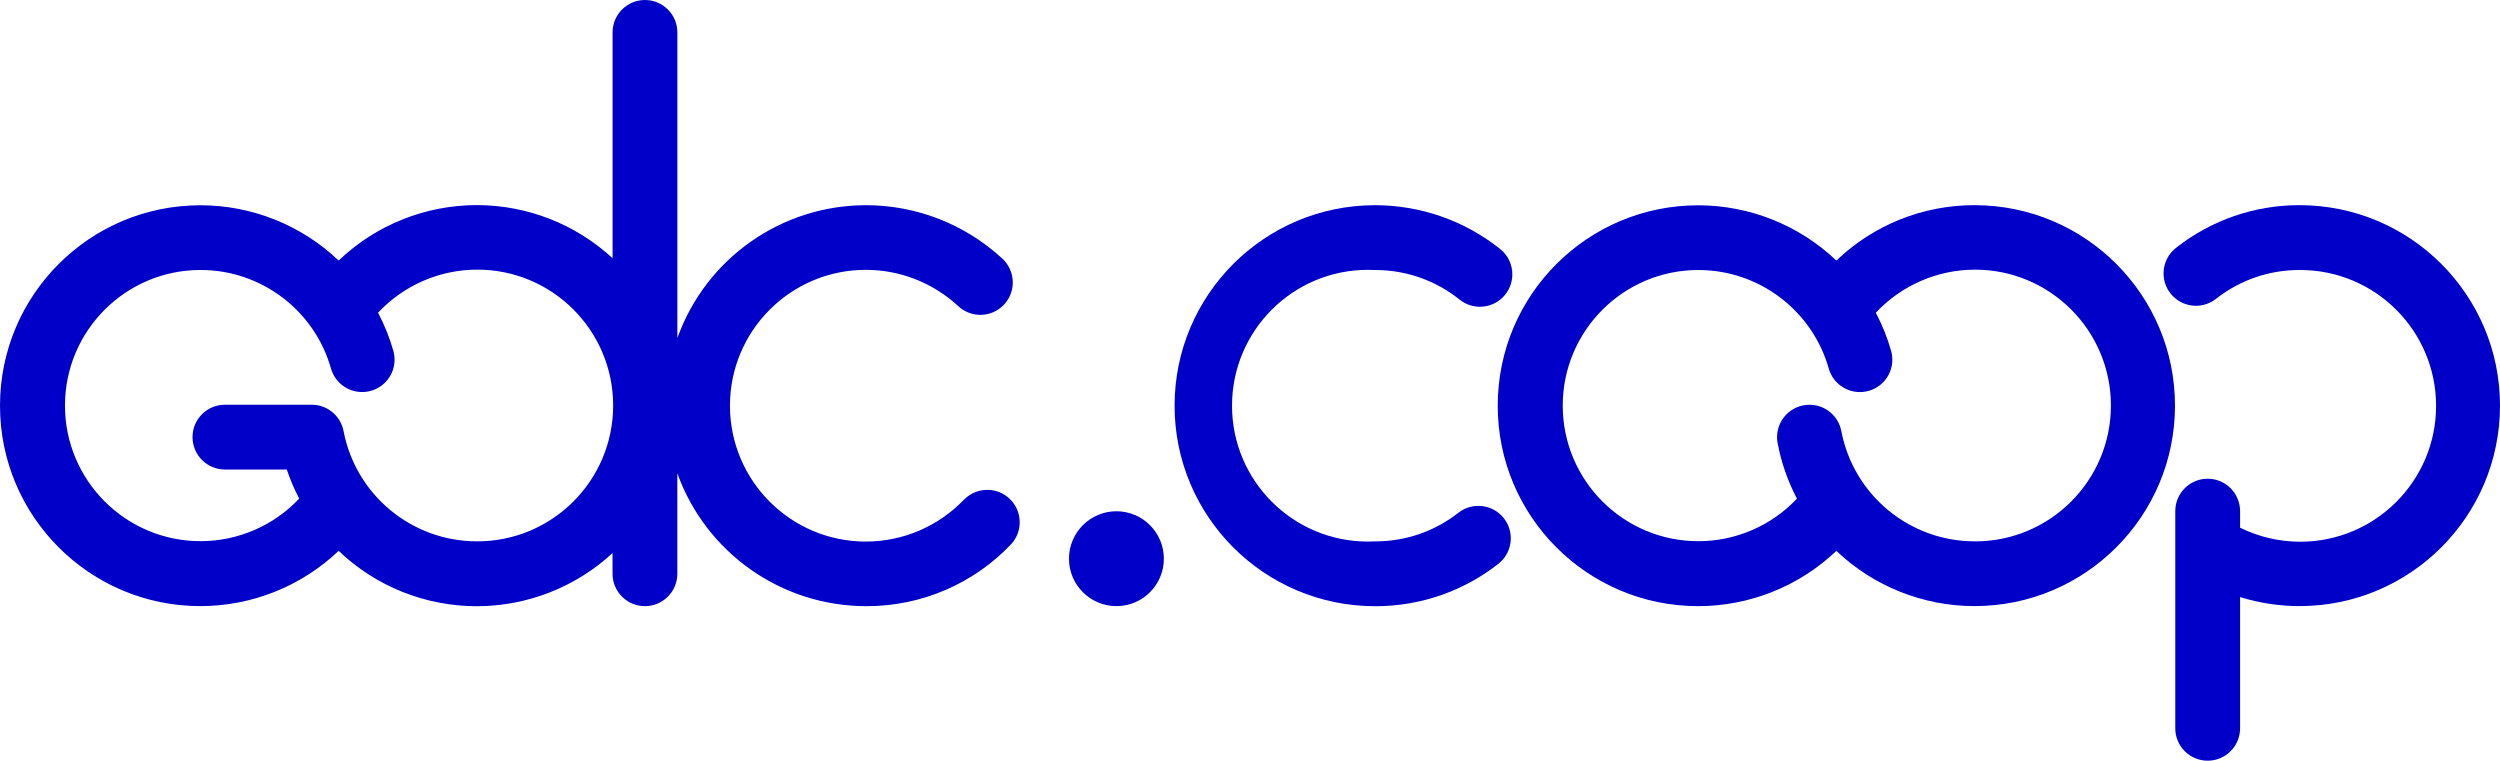
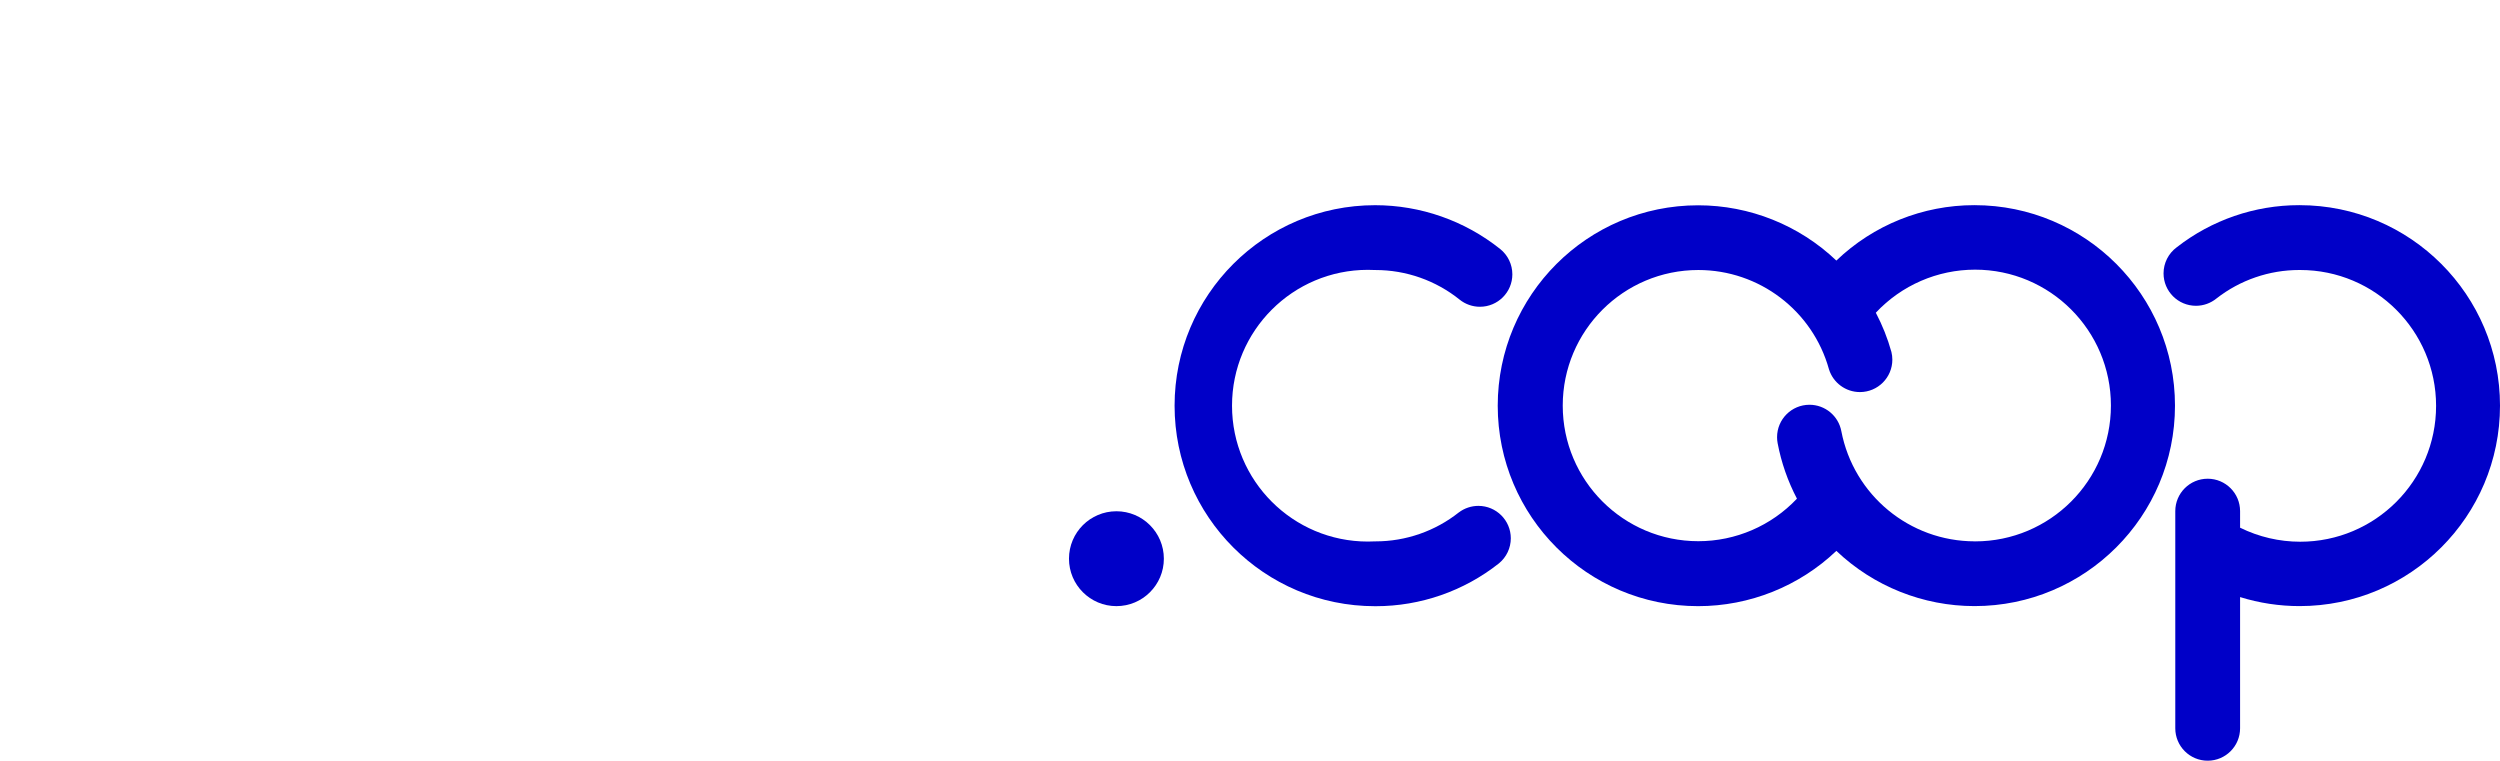
<svg xmlns="http://www.w3.org/2000/svg" xml:space="preserve" width="100%" height="100%" version="1.1" style="shape-rendering:geometricPrecision; text-rendering:geometricPrecision; image-rendering:optimizeQuality; fill-rule:evenodd; clip-rule:evenodd" viewBox="0 0 6900.57 2099.68">
  <defs>
    <style type="text/css">
   
    .fil0 {fill:#0000C8;fill-rule:nonzero}
   
  </style>
  </defs>
  <g id="Layer_x0020_1">
    <g id="gdc_coop.svg">
      <g id="Capa_2" data-name="Capa 2">
        <g id="Capa_1-2" data-name="Capa 1">
-           <path class="fil0" d="M2661.78 1378.07c-70.71,74.51 -169.14,116.77 -271.92,116.77 -207.07,0 -375,-167.93 -375,-375 0,-207.07 167.93,-375 375,-375 93.9,0 184.46,35.3 253.59,98.75 16.72,16.35 39.19,25.52 62.58,25.52 49.41,0 89.48,-40.07 89.48,-89.48 0,-26.11 -11.41,-50.92 -31.22,-67.92 -102.01,-93.44 -235.4,-145.31 -373.72,-145.31 -233.63,0 -442.19,146.83 -520.88,366.75l0 -843.75c0.01,-49.35 -40.04,-89.4 -89.41,-89.4 -49.38,0 -89.43,40.05 -89.43,89.43l-0 623.33c-101.92,-94.25 -235.84,-146.62 -374.69,-146.62 -142.08,0 -278.77,54.87 -381.42,153 -102.83,-97.87 -239.53,-152.58 -381.5,-152.58 -305.49,0 -553.23,247.74 -553.23,553.22 0,305.49 247.74,553.23 553.23,553.23 141.97,0 278.67,-54.71 381.47,-152.57 102.65,98.11 239.28,152.84 381.29,152.84 138.91,0 272.77,-52.44 374.75,-146.67l0 57.08c0,49.37 40.05,89.42 89.43,89.42 49.38,0 89.43,-40.05 89.43,-89.43l-0 -277.29c78.98,219.73 287.33,366.5 520.85,366.77 0.76,0 1.7,0 2.5,0 150.78,0 295.06,-62.16 398.61,-171.67 14.83,-16.43 23.06,-37.8 23.06,-59.93 0,-49.41 -40.07,-89.48 -89.48,-89.48 -23.61,0 -46.29,9.35 -63.03,25.98l-0.32 0zm-1345.52 116.15c-179.63,-0.14 -334.01,-127.78 -367.94,-304.18 -7.93,-42.26 -44.88,-72.91 -87.9,-72.91l-239.58 0.01c-49.38,-0 -89.42,40.04 -89.42,89.42 0,49.38 40.04,89.43 89.43,89.43l170.72 0.01c9.29,27.57 20.82,54.53 34.3,80.28 -70.71,74.96 -169.22,117.46 -272.26,117.46 -206.67,0 -374.27,-167.6 -374.27,-374.27 0,-206.67 167.6,-374.27 374.27,-374.27 168.01,0 315.56,112.09 360.56,273.93 11.61,37.46 46.26,63 85.48,63 49.41,0 89.48,-40.07 89.48,-89.48 0,-7.15 -0.86,-14.29 -2.56,-21.22 -10.37,-37.43 -24.96,-73.93 -43.05,-108.35 70.92,-75.76 170.13,-118.84 273.91,-118.84 207.07,0 375,167.93 375,375 0,207.07 -167.93,375 -375,375 -0.41,0 -0.87,0 -1.28,0l0.1 0z" />
          <path class="fil0" d="M4026.78 1414.32c-65.39,51.8 -146.43,80 -229.86,80 -0.5,0 -1,0 -1.49,0 -6.48,0.33 -13.21,0.52 -19.76,0.52 -207.07,0 -375,-167.93 -375,-375 0,-207.07 167.93,-375 375,-375 6.55,0 13.28,0.19 19.78,0.5 0.44,0.01 0.99,0.01 1.44,0.01 84.38,0 166.37,28.88 232.09,81.76 15.86,12.71 35.6,19.64 55.93,19.64 49.43,0 89.52,-40.09 89.52,-89.52 0,-27.18 -12.37,-52.92 -33.59,-69.89 -98.01,-78.24 -219.83,-120.94 -345.31,-120.94 -305.6,0 -553.43,247.83 -553.43,553.43 0,305.6 247.83,553.44 553.43,553.44 0.63,0 1.36,0 1.96,0 123.37,0 243.2,-41.72 339.89,-118.22 20.74,-17 32.78,-42.41 32.78,-69.22 0,-49.41 -40.07,-89.48 -89.48,-89.48 -19.44,0 -38.4,6.35 -53.91,18.06l0 -0.1z" />
          <path class="fil0" d="M5450.43 566.3c-0.37,-0 -0.91,-0 -1.31,-0 -141.75,0 -278.13,54.87 -380.36,152.95 -102.79,-97.87 -239.49,-152.58 -381.46,-152.58 -305.49,0 -553.23,247.74 -553.23,553.22 0,305.49 247.74,553.23 553.23,553.23 141.97,0 278.67,-54.71 381.47,-152.57 102.82,97.77 239.42,152.42 381.35,152.42 305.55,0 553.33,-247.79 553.33,-553.33 0,-305.54 -247.65,-553.26 -553.2,-553.33l0.19 0zm0 927.92c-179.63,-0.14 -334.01,-127.78 -367.94,-304.18 -7.98,-42.23 -44.91,-72.81 -87.9,-72.81 -49.41,0 -89.48,40.07 -89.48,89.48 0,5.58 0.52,11.19 1.56,16.67 10.1,53.29 28.11,104.97 53.32,153.03 -70.66,74.93 -169.17,117.42 -272.21,117.42 -206.67,0 -374.27,-167.6 -374.27,-374.27 0,-206.67 167.6,-374.27 374.27,-374.27 168.01,0 315.56,112.09 360.56,273.93 11.61,37.45 46.26,62.99 85.48,62.99 49.41,0 89.48,-40.07 89.48,-89.48 0,-7.15 -0.86,-14.29 -2.56,-21.22 -10.37,-37.43 -24.97,-73.93 -43.05,-108.35 70.92,-75.76 170.13,-118.84 273.91,-118.84 207.07,0 375,167.93 375,375 0,207.07 -167.93,375 -375,375 -0.41,0 -0.87,0 -1.28,0l0.11 -0.1z" />
          <path class="fil0" d="M6347.61 566.3c-0.57,-0 -1.24,-0 -1.77,-0 -122.31,0 -241.26,41.04 -337.59,116.28 -22.87,16.82 -36.37,43.57 -36.37,71.98 0,49.41 40.07,89.48 89.48,89.48 20.66,0 40.69,-7.17 56.67,-20.24 65.15,-50.83 145.55,-78.54 228.22,-78.54 0.27,0 0.68,0 0.95,0 0.65,-0 1.3,-0 1.94,-0 207.07,0 375,167.93 375,375 0,207.07 -167.93,375 -375,375 -57.55,0 -114.41,-13.28 -166,-38.73l0 -45.73c-0,-49.39 -40.05,-89.44 -89.43,-89.44 -49.38,0 -89.43,40.05 -89.43,89.43l0 599.48c0,49.37 40.05,89.42 89.43,89.42 49.38,0 89.43,-40.05 89.43,-89.43l0 -362.18c53.05,16.45 108.51,24.89 164.11,24.89 305.55,0 553.33,-247.79 553.33,-553.33 0,-305.41 -247.59,-553.2 -553,-553.33l0.04 0z" />
          <path class="fil0" d="M3081.57 1411.2c-72.3,-0 -130.93,58.63 -130.93,130.93 0,72.3 58.63,130.94 130.94,130.94 72.3,0 130.94,-58.63 130.94,-130.94 -0.04,-72.29 -58.65,-130.89 -130.93,-130.94l-0.01 0.01z" />
        </g>
      </g>
    </g>
  </g>
</svg>